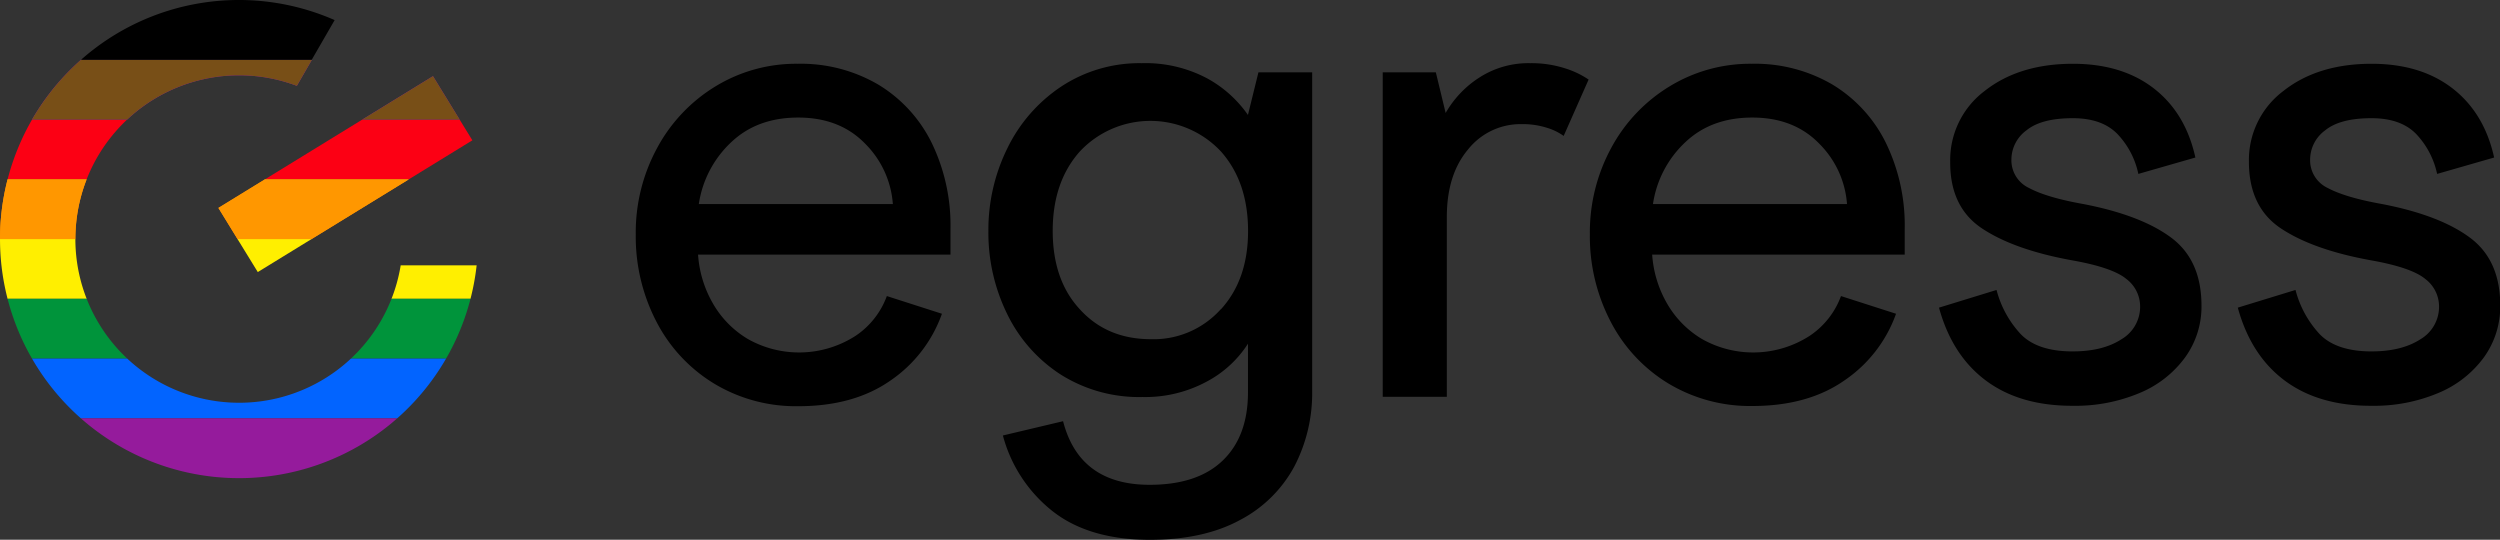
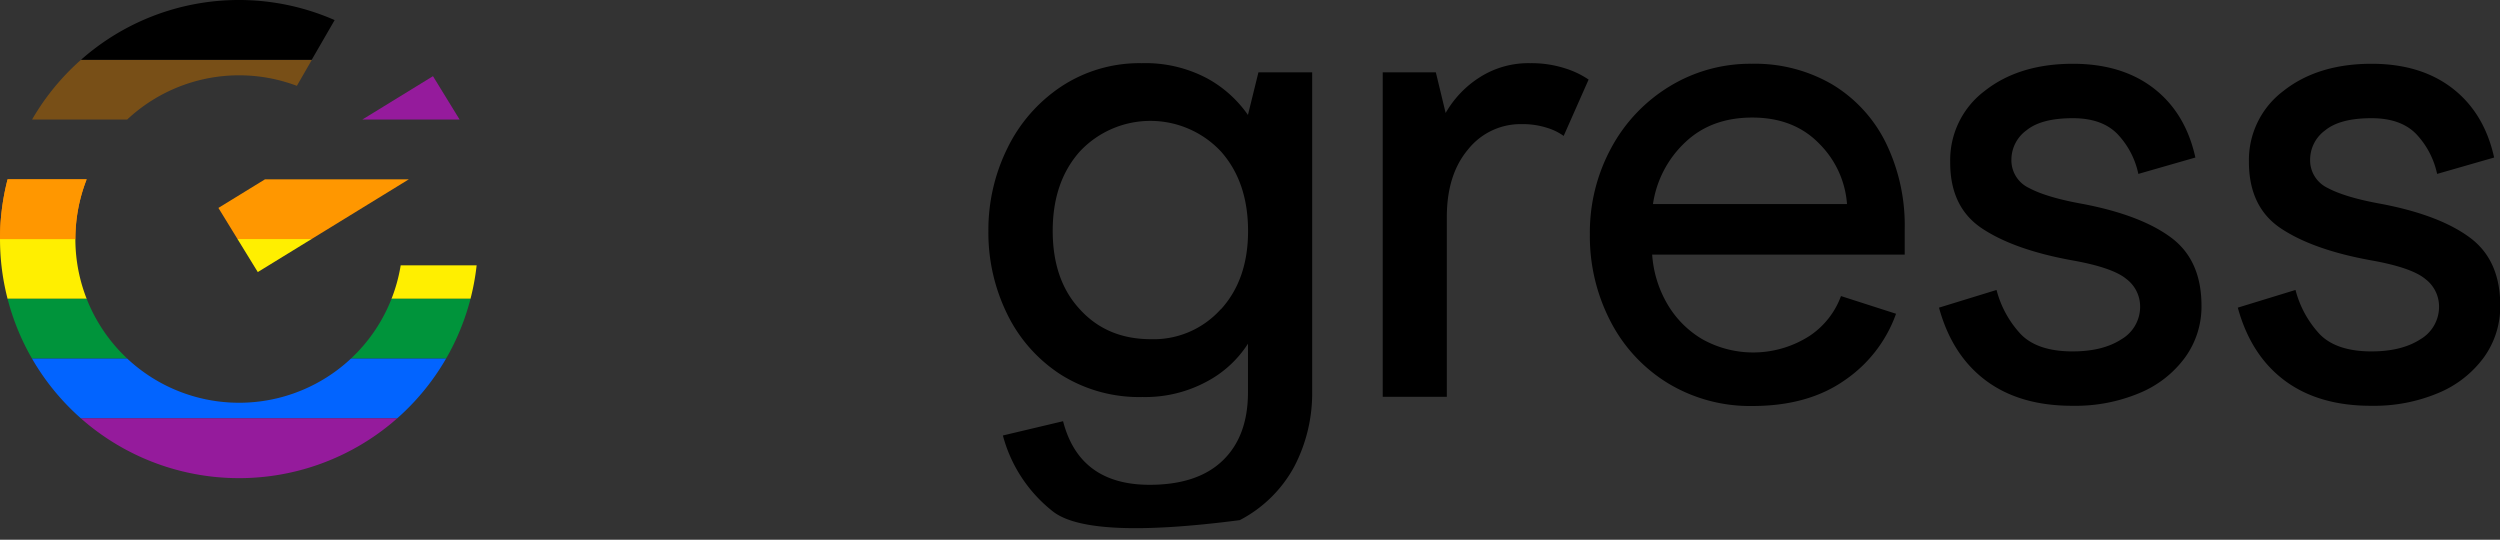
<svg xmlns="http://www.w3.org/2000/svg" viewBox="0 0 593.54 128.14">
  <rect x="0" y="0" width="593.54" height="128.14" fill="#333333" stroke="none" />
  <defs>
    <style>.cls-1{fill:none;}.cls-2{clip-path:url(#clip-path);}.cls-3{fill:#fc0014;}.cls-4{clip-path:url(#clip-path-2);}.cls-5{clip-path:url(#clip-path-3);}.cls-6{fill:#951b9c;}.cls-7{fill:#ffef00;}.cls-8{clip-path:url(#clip-path-4);}.cls-9{fill:#00943b;}.cls-10{clip-path:url(#clip-path-5);}.cls-11{fill:#0264ff;}.cls-12{clip-path:url(#clip-path-6);}.cls-13{fill:#784f17;}.cls-14{clip-path:url(#clip-path-7);}.cls-15{fill:#fd8c00;}.cls-16{fill:#ff9700;}</style>
    <clipPath id="clip-path" transform="translate(-13.99)">
-       <rect class="cls-1" x="0.17" y="28.38" width="139.41" height="14.19" />
-     </clipPath>
+       </clipPath>
    <clipPath id="clip-path-2" transform="translate(-13.99)">
      <rect class="cls-1" x="0.17" y="56.75" width="139.41" height="14.19" />
    </clipPath>
    <clipPath id="clip-path-3" transform="translate(-13.99)">
      <rect class="cls-1" x="0.17" y="42.57" width="139.41" height="14.19" />
    </clipPath>
    <clipPath id="clip-path-4" transform="translate(-13.99)">
      <rect class="cls-1" x="0.17" y="70.94" width="139.41" height="14.19" />
    </clipPath>
    <clipPath id="clip-path-5" transform="translate(-13.99)">
      <rect class="cls-1" x="0.17" y="85.13" width="139.41" height="14.19" />
    </clipPath>
    <clipPath id="clip-path-6" transform="translate(-13.99)">
      <rect class="cls-1" y="14.19" width="139.41" height="14.19" />
    </clipPath>
    <clipPath id="clip-path-7" transform="translate(-13.99)">
      <rect class="cls-1" x="0.17" y="99.32" width="139.41" height="14.19" />
    </clipPath>
  </defs>
  <g id="Layer_2" data-name="Layer 2">
    <g id="Layer_1-2" data-name="Layer 1">
-       <path d="M179.72,60.44A26.72,26.72,0,0,0,183.22,72a23.3,23.3,0,0,0,8.33,8.49,24.75,24.75,0,0,0,25.6-.78,19.32,19.32,0,0,0,7.39-9.42l13.08,4.2a32.17,32.17,0,0,1-12.14,15.8q-8.73,6.15-21.95,6.15a37.6,37.6,0,0,1-20-5.37,37.08,37.08,0,0,1-13.7-14.71,43.79,43.79,0,0,1-4.9-20.7A42,42,0,0,1,170,35.14a38.37,38.37,0,0,1,13.85-14.63,36.73,36.73,0,0,1,19.53-5.37,36.34,36.34,0,0,1,19.07,4.91,33.29,33.29,0,0,1,12.69,13.77,44.84,44.84,0,0,1,4.51,20.55v6.07Zm39.61-26.39q-6-6.13-15.8-6.14t-16,5.91a25.18,25.18,0,0,0-7.63,14.63h46.07A22.55,22.55,0,0,0,219.33,34.05Z" transform="translate(-13.99)" />
-       <path d="M264,121.45a34,34,0,0,1-11.91-18.06L266.38,100q3.89,15.09,20.54,15.1,11.37,0,17.36-5.76t6-16.19V81.6a26.17,26.17,0,0,1-9.8,9,30.74,30.74,0,0,1-15.26,3.66,34.85,34.85,0,0,1-19.45-5.37,35.56,35.56,0,0,1-12.69-14.4,43.78,43.78,0,0,1-4.43-19.61,43.73,43.73,0,0,1,4.51-19.69A37,37,0,0,1,266,20.51,33.72,33.72,0,0,1,285.06,15a31.21,31.21,0,0,1,15.33,3.5,28.23,28.23,0,0,1,9.88,8.79l2.49-10.11h12.76V92.81a37.62,37.62,0,0,1-4.27,18,30.88,30.88,0,0,1-12.92,12.68q-8.64,4.68-21.41,4.67Q272.61,128.14,264,121.45Zm39.84-48q6.46-7.08,6.46-18.6,0-11.67-6.46-18.91a22.95,22.95,0,0,0-33.46,0q-6.47,7.24-6.46,18.91t6.46,18.6q6.45,7.09,16.89,7.08A21.39,21.39,0,0,0,303.81,73.43Z" transform="translate(-13.99)" />
+       <path d="M264,121.45a34,34,0,0,1-11.91-18.06L266.38,100q3.89,15.09,20.54,15.1,11.37,0,17.36-5.76t6-16.19V81.6a26.17,26.17,0,0,1-9.8,9,30.74,30.74,0,0,1-15.26,3.66,34.85,34.85,0,0,1-19.45-5.37,35.56,35.56,0,0,1-12.69-14.4,43.78,43.78,0,0,1-4.43-19.61,43.73,43.73,0,0,1,4.51-19.69A37,37,0,0,1,266,20.51,33.72,33.72,0,0,1,285.06,15a31.21,31.21,0,0,1,15.33,3.5,28.23,28.23,0,0,1,9.88,8.79l2.49-10.11h12.76V92.81a37.62,37.62,0,0,1-4.27,18,30.88,30.88,0,0,1-12.92,12.68Q272.61,128.14,264,121.45Zm39.84-48q6.46-7.08,6.46-18.6,0-11.67-6.46-18.91a22.95,22.95,0,0,0-33.46,0q-6.47,7.24-6.46,18.91t6.46,18.6q6.45,7.09,16.89,7.08A21.39,21.39,0,0,0,303.81,73.43Z" transform="translate(-13.99)" />
      <path d="M342.27,17.17h12.61l2.33,9.65a24.33,24.33,0,0,1,8-8.41A21.48,21.48,0,0,1,377.29,15a26,26,0,0,1,8.1,1.17,21.2,21.2,0,0,1,5.76,2.72l-5.92,13.38a13.57,13.57,0,0,0-4-1.94,19,19,0,0,0-6-.86,15.91,15.91,0,0,0-12.69,6q-5.06,6-5.05,16.1V94.21H342.27Z" transform="translate(-13.99)" />
      <path d="M406.24,60.44A26.86,26.86,0,0,0,409.74,72a23.37,23.37,0,0,0,8.33,8.49,24.75,24.75,0,0,0,25.6-.78,19.34,19.34,0,0,0,7.4-9.42l13.07,4.2A32.11,32.11,0,0,1,452,90.24q-8.72,6.15-21.95,6.15a37.62,37.62,0,0,1-20-5.37,37.06,37.06,0,0,1-13.69-14.71,43.8,43.8,0,0,1-4.91-20.7,42,42,0,0,1,5.06-20.47,38.32,38.32,0,0,1,13.86-14.63,36.73,36.73,0,0,1,19.53-5.37A36.36,36.36,0,0,1,449,20.05a33.33,33.33,0,0,1,12.68,13.77,44.72,44.72,0,0,1,4.52,20.55v6.07Zm39.61-26.39q-6-6.13-15.8-6.14t-16,5.91a25.11,25.11,0,0,0-7.62,14.63h46.07A22.56,22.56,0,0,0,445.85,34.05Z" transform="translate(-13.99)" />
      <path d="M485.54,90.4q-8.09-6-11.2-17.36L488,68.84a24.37,24.37,0,0,0,5.84,10.59q4,4,12.22,4,7.16,0,11.59-2.88a8.93,8.93,0,0,0,4.44-7.86,8.19,8.19,0,0,0-3.27-6.46q-3.27-2.72-12.92-4.43-13.69-2.49-21.32-7.55T477,38.49a20.54,20.54,0,0,1,8.17-16.89q8.18-6.45,20.94-6.46,11.67,0,19.22,5.84t9.88,16.42l-13.54,3.89a19.53,19.53,0,0,0-5.06-9.57q-3.66-3.66-10.5-3.66-7.47,0-11,2.88a8.63,8.63,0,0,0-3.58,6.93,7.26,7.26,0,0,0,4.2,6.77c2.8,1.5,7.11,2.78,12.92,3.81q13.7,2.65,20.85,8t7.16,16.11a20.59,20.59,0,0,1-3.89,12.29,25.39,25.39,0,0,1-10.89,8.49,39.21,39.21,0,0,1-15.72,3Q493.63,96.39,485.54,90.4Z" transform="translate(-13.99)" />
      <path d="M556.48,90.4q-8.09-6-11.2-17.36l13.7-4.2a24.36,24.36,0,0,0,5.83,10.59q4,4,12.22,4,7.15,0,11.6-2.88a8.94,8.94,0,0,0,4.43-7.86,8.19,8.19,0,0,0-3.27-6.46q-3.27-2.72-12.91-4.43-13.71-2.49-21.33-7.55t-7.63-15.8A20.52,20.52,0,0,1,556.1,21.6q8.16-6.45,20.93-6.46,11.67,0,19.22,5.84t9.89,16.42L592.6,41.29a19.7,19.7,0,0,0-5.06-9.57q-3.66-3.66-10.51-3.66-7.47,0-11,2.88a8.63,8.63,0,0,0-3.58,6.93,7.26,7.26,0,0,0,4.2,6.77c2.8,1.5,7.11,2.78,12.92,3.81q13.69,2.65,20.86,8t7.16,16.11a20.66,20.66,0,0,1-3.89,12.29,25.48,25.48,0,0,1-10.9,8.49,39.21,39.21,0,0,1-15.72,3Q564.58,96.39,556.48,90.4Z" transform="translate(-13.99)" />
      <g class="cls-2">
        <rect class="cls-3" x="66.1" y="32.4" width="59.78" height="17.87" transform="translate(-21.43 56.34) rotate(-31.55)" />
        <path class="cls-3" d="M109.12,63A38.87,38.87,0,1,1,84.47,20.38l9-15.61A56.75,56.75,0,1,0,127.15,63Z" transform="translate(-13.99)" />
      </g>
      <g class="cls-4">
        <g class="cls-5">
          <rect class="cls-6" x="66.1" y="32.4" width="59.78" height="17.87" transform="translate(-21.43 56.34) rotate(-31.55)" />
          <path class="cls-6" d="M109.12,63A38.87,38.87,0,1,1,84.47,20.38l9-15.61A56.75,56.75,0,1,0,127.15,63Z" transform="translate(-13.99)" />
        </g>
        <rect class="cls-7" x="66.1" y="32.4" width="59.78" height="17.87" transform="translate(-21.43 56.34) rotate(-31.55)" />
        <path class="cls-7" d="M109.12,63A38.87,38.87,0,1,1,84.47,20.38l9-15.61A56.75,56.75,0,1,0,127.15,63Z" transform="translate(-13.99)" />
      </g>
      <g class="cls-8">
        <rect class="cls-9" x="66.1" y="32.4" width="59.78" height="17.87" transform="translate(-21.43 56.34) rotate(-31.55)" />
        <path class="cls-9" d="M109.12,63A38.87,38.87,0,1,1,84.47,20.38l9-15.61A56.75,56.75,0,1,0,127.15,63Z" transform="translate(-13.99)" />
      </g>
      <g class="cls-10">
        <rect class="cls-11" x="66.1" y="32.4" width="59.78" height="17.87" transform="translate(-21.43 56.34) rotate(-31.55)" />
        <path class="cls-11" d="M109.12,63A38.87,38.87,0,1,1,84.47,20.38l9-15.61A56.75,56.75,0,1,0,127.15,63Z" transform="translate(-13.99)" />
      </g>
      <g class="cls-12">
        <rect class="cls-6" x="66.1" y="32.4" width="59.78" height="17.87" transform="translate(-21.43 56.34) rotate(-31.55)" />
-         <path class="cls-6" d="M109.12,63A38.87,38.87,0,1,1,84.47,20.38l9-15.61A56.75,56.75,0,1,0,127.15,63Z" transform="translate(-13.99)" />
-         <rect class="cls-13" x="66.1" y="32.4" width="59.78" height="17.87" transform="translate(-21.43 56.34) rotate(-31.55)" />
        <path class="cls-13" d="M109.12,63A38.87,38.87,0,1,1,84.47,20.38l9-15.61A56.75,56.75,0,1,0,127.15,63Z" transform="translate(-13.99)" />
      </g>
      <path d="M88,14.19l5.44-9.42a56.57,56.57,0,0,0-60.21,9.42Z" transform="translate(-13.99)" />
      <g class="cls-14">
        <rect class="cls-6" x="66.1" y="32.4" width="59.78" height="17.87" transform="translate(-21.43 56.34) rotate(-31.55)" />
        <path class="cls-6" d="M109.12,63A38.87,38.87,0,1,1,84.47,20.38l9-15.61A56.75,56.75,0,1,0,127.15,63Z" transform="translate(-13.99)" />
      </g>
      <g class="cls-5">
-         <rect class="cls-15" x="66.1" y="32.4" width="59.78" height="17.87" transform="translate(-21.43 56.34) rotate(-31.55)" />
        <path class="cls-15" d="M109.12,63A38.87,38.87,0,1,1,84.47,20.38l9-15.61A56.75,56.75,0,1,0,127.15,63Z" transform="translate(-13.99)" />
        <rect class="cls-16" x="66.1" y="32.4" width="59.78" height="17.87" transform="translate(-21.43 56.34) rotate(-31.55)" />
        <path class="cls-16" d="M109.12,63A38.87,38.87,0,1,1,84.47,20.38l9-15.61A56.75,56.75,0,1,0,127.15,63Z" transform="translate(-13.99)" />
      </g>
    </g>
  </g>
</svg>